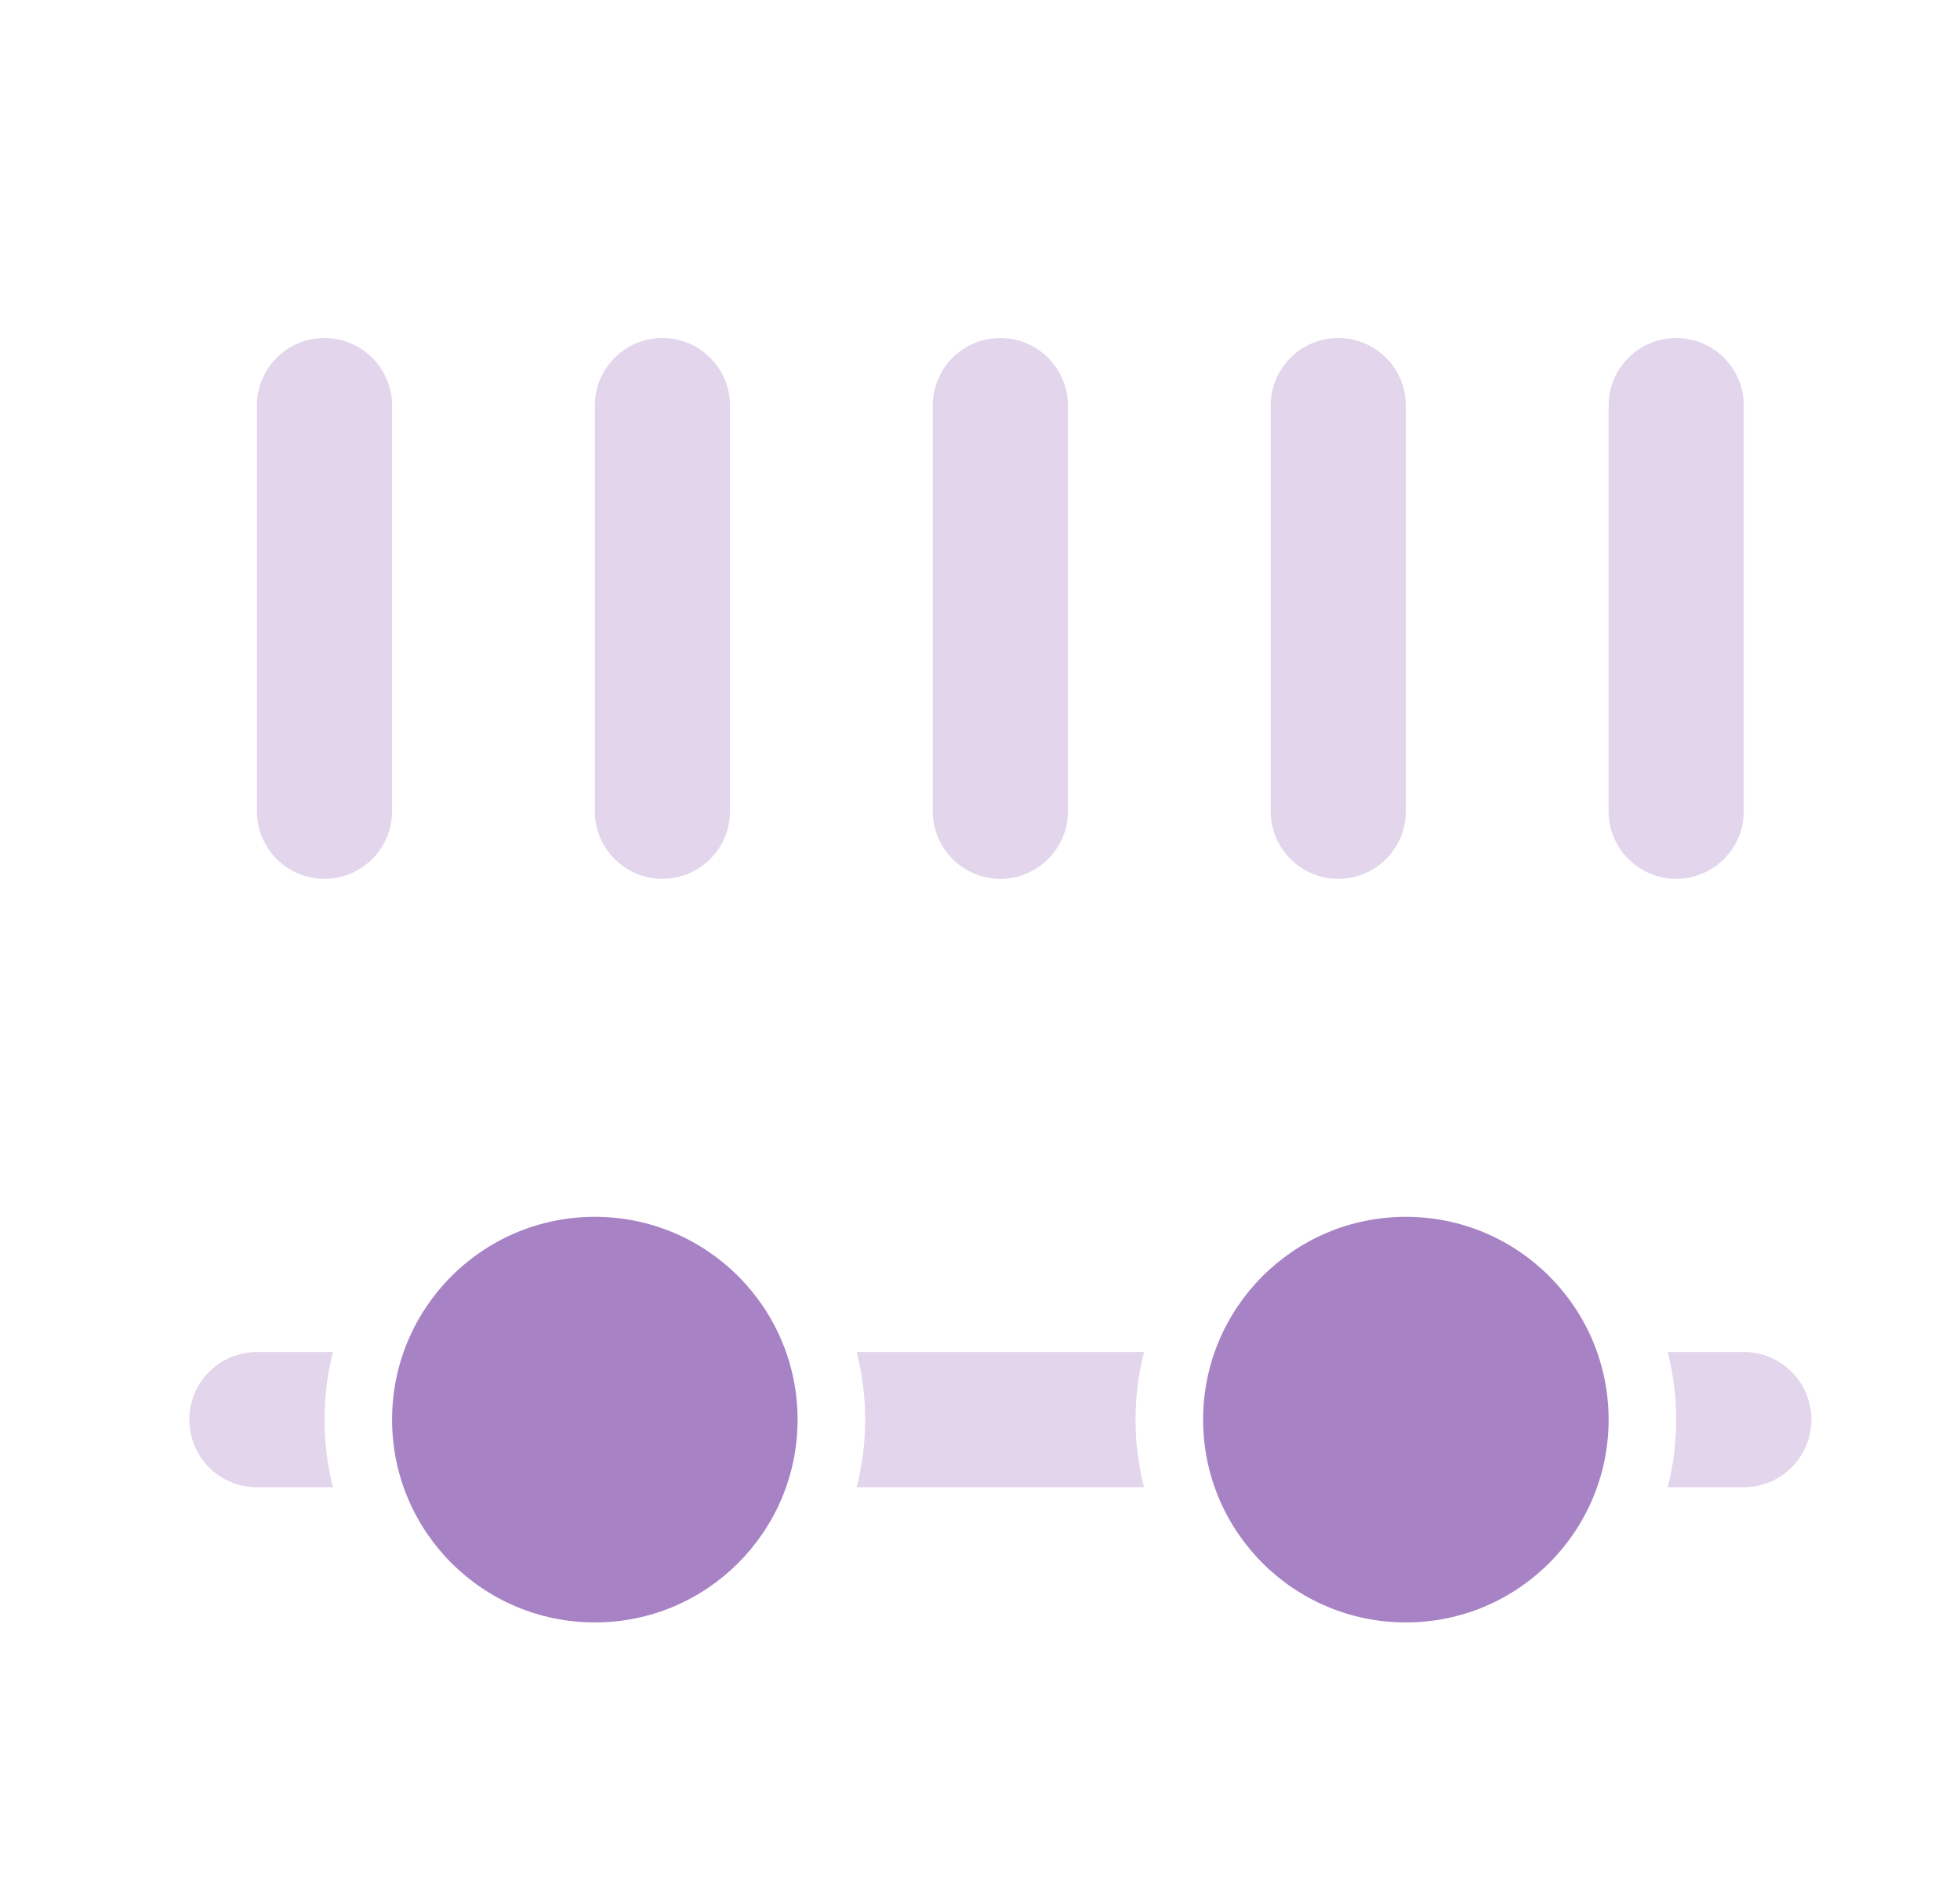
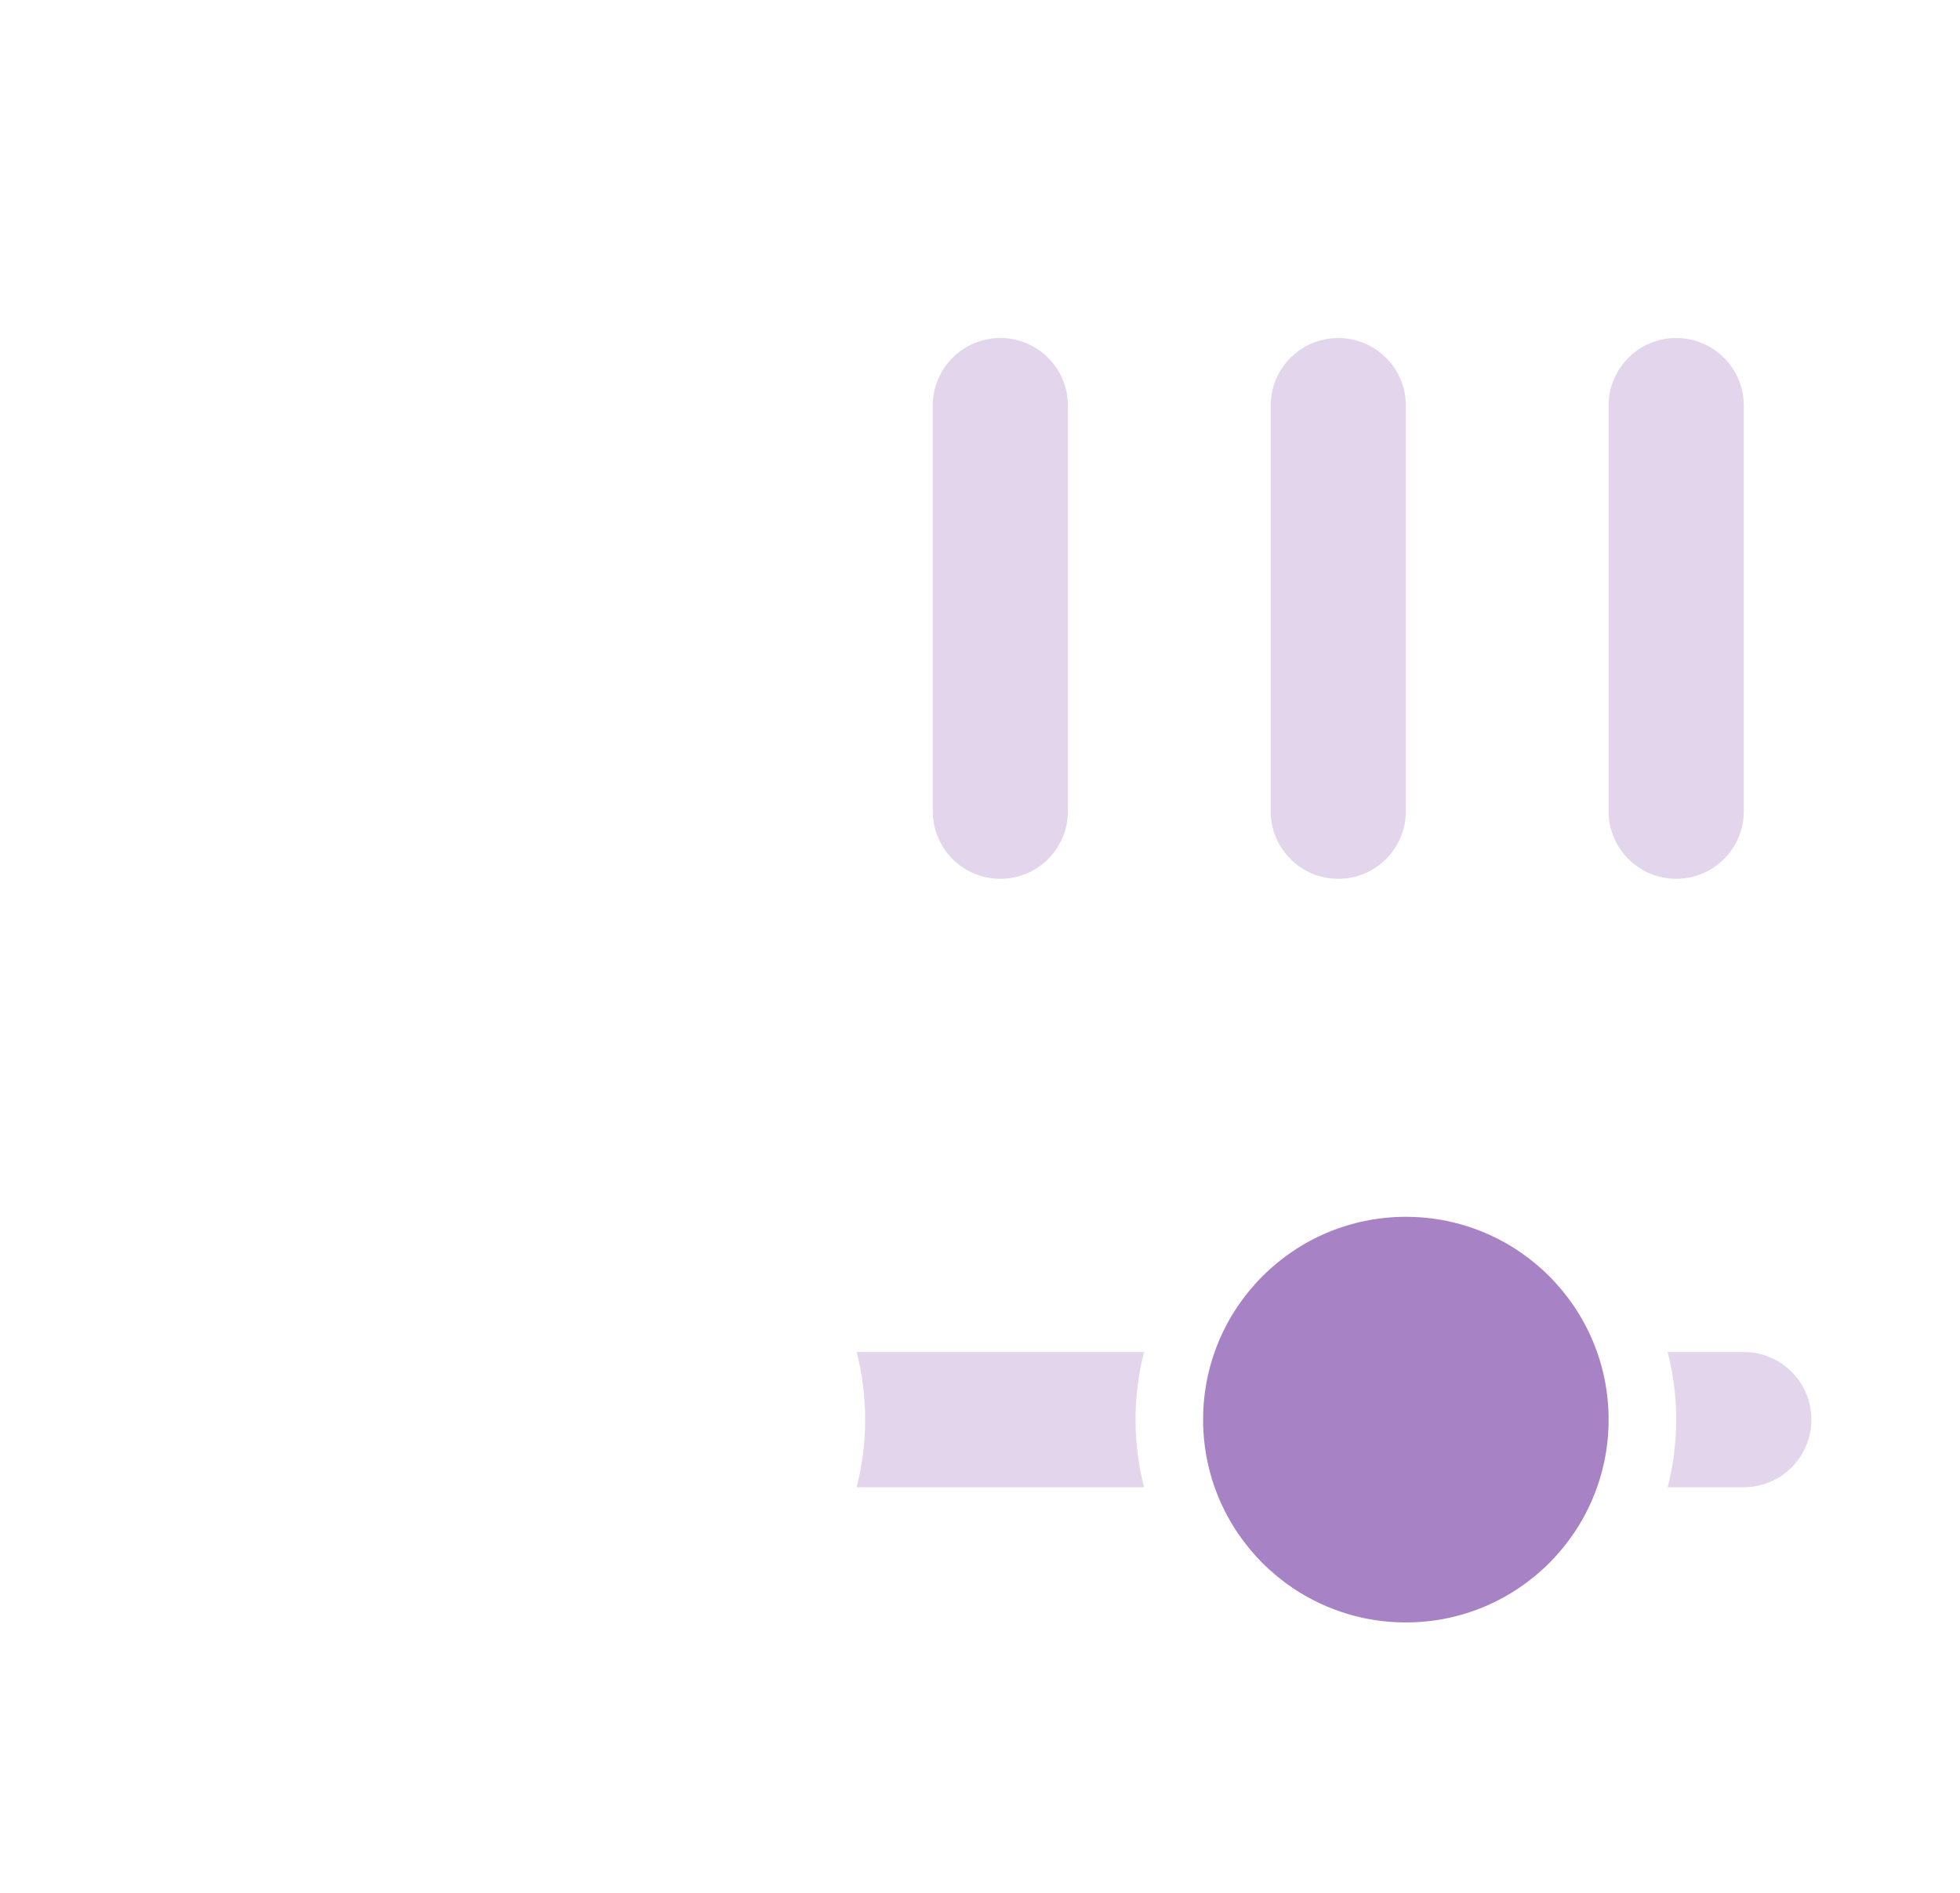
<svg xmlns="http://www.w3.org/2000/svg" width="29" height="28" viewBox="0 0 29 28" fill="none">
-   <circle opacity="0.6" cx="8.801" cy="21" r="3" fill="#6D2F9E" />
  <circle opacity="0.6" cx="20.801" cy="21" r="3" fill="#6D2F9E" />
  <g opacity="0.2">
-     <path d="M4.801 5C4.248 5 3.801 5.448 3.801 6V12C3.801 12.552 4.248 13 4.801 13C5.353 13 5.801 12.552 5.801 12V6C5.801 5.448 5.353 5 4.801 5Z" fill="#6D2F9E" />
-     <path d="M4.927 22H3.801C3.248 22 2.801 21.552 2.801 21C2.801 20.448 3.248 20 3.801 20H4.927C4.845 20.32 4.801 20.655 4.801 21C4.801 21.345 4.845 21.68 4.927 22Z" fill="#6D2F9E" />
    <path d="M16.801 21C16.801 21.345 16.845 21.68 16.927 22H12.675C12.757 21.68 12.801 21.345 12.801 21C12.801 20.655 12.757 20.32 12.675 20H16.927C16.845 20.32 16.801 20.655 16.801 21Z" fill="#6D2F9E" />
    <path d="M24.675 22C24.757 21.68 24.801 21.345 24.801 21C24.801 20.655 24.757 20.32 24.675 20H25.801C26.353 20 26.801 20.448 26.801 21C26.801 21.552 26.353 22 25.801 22H24.675Z" fill="#6D2F9E" />
-     <path d="M8.801 6C8.801 5.448 9.248 5 9.801 5C10.353 5 10.801 5.448 10.801 6V12C10.801 12.552 10.353 13 9.801 13C9.248 13 8.801 12.552 8.801 12V6Z" fill="#6D2F9E" />
    <path d="M14.801 5C14.248 5 13.801 5.448 13.801 6V12C13.801 12.552 14.248 13 14.801 13C15.353 13 15.801 12.552 15.801 12V6C15.801 5.448 15.353 5 14.801 5Z" fill="#6D2F9E" />
-     <path d="M18.801 6C18.801 5.448 19.248 5 19.801 5C20.353 5 20.801 5.448 20.801 6V12C20.801 12.552 20.353 13 19.801 13C19.248 13 18.801 12.552 18.801 12V6Z" fill="#6D2F9E" />
+     <path d="M18.801 6C18.801 5.448 19.248 5 19.801 5C20.353 5 20.801 5.448 20.801 6V12C20.801 12.552 20.353 13 19.801 13C19.248 13 18.801 12.552 18.801 12V6" fill="#6D2F9E" />
    <path d="M24.801 5C24.248 5 23.801 5.448 23.801 6V12C23.801 12.552 24.248 13 24.801 13C25.353 13 25.801 12.552 25.801 12V6C25.801 5.448 25.353 5 24.801 5Z" fill="#6D2F9E" />
  </g>
</svg>